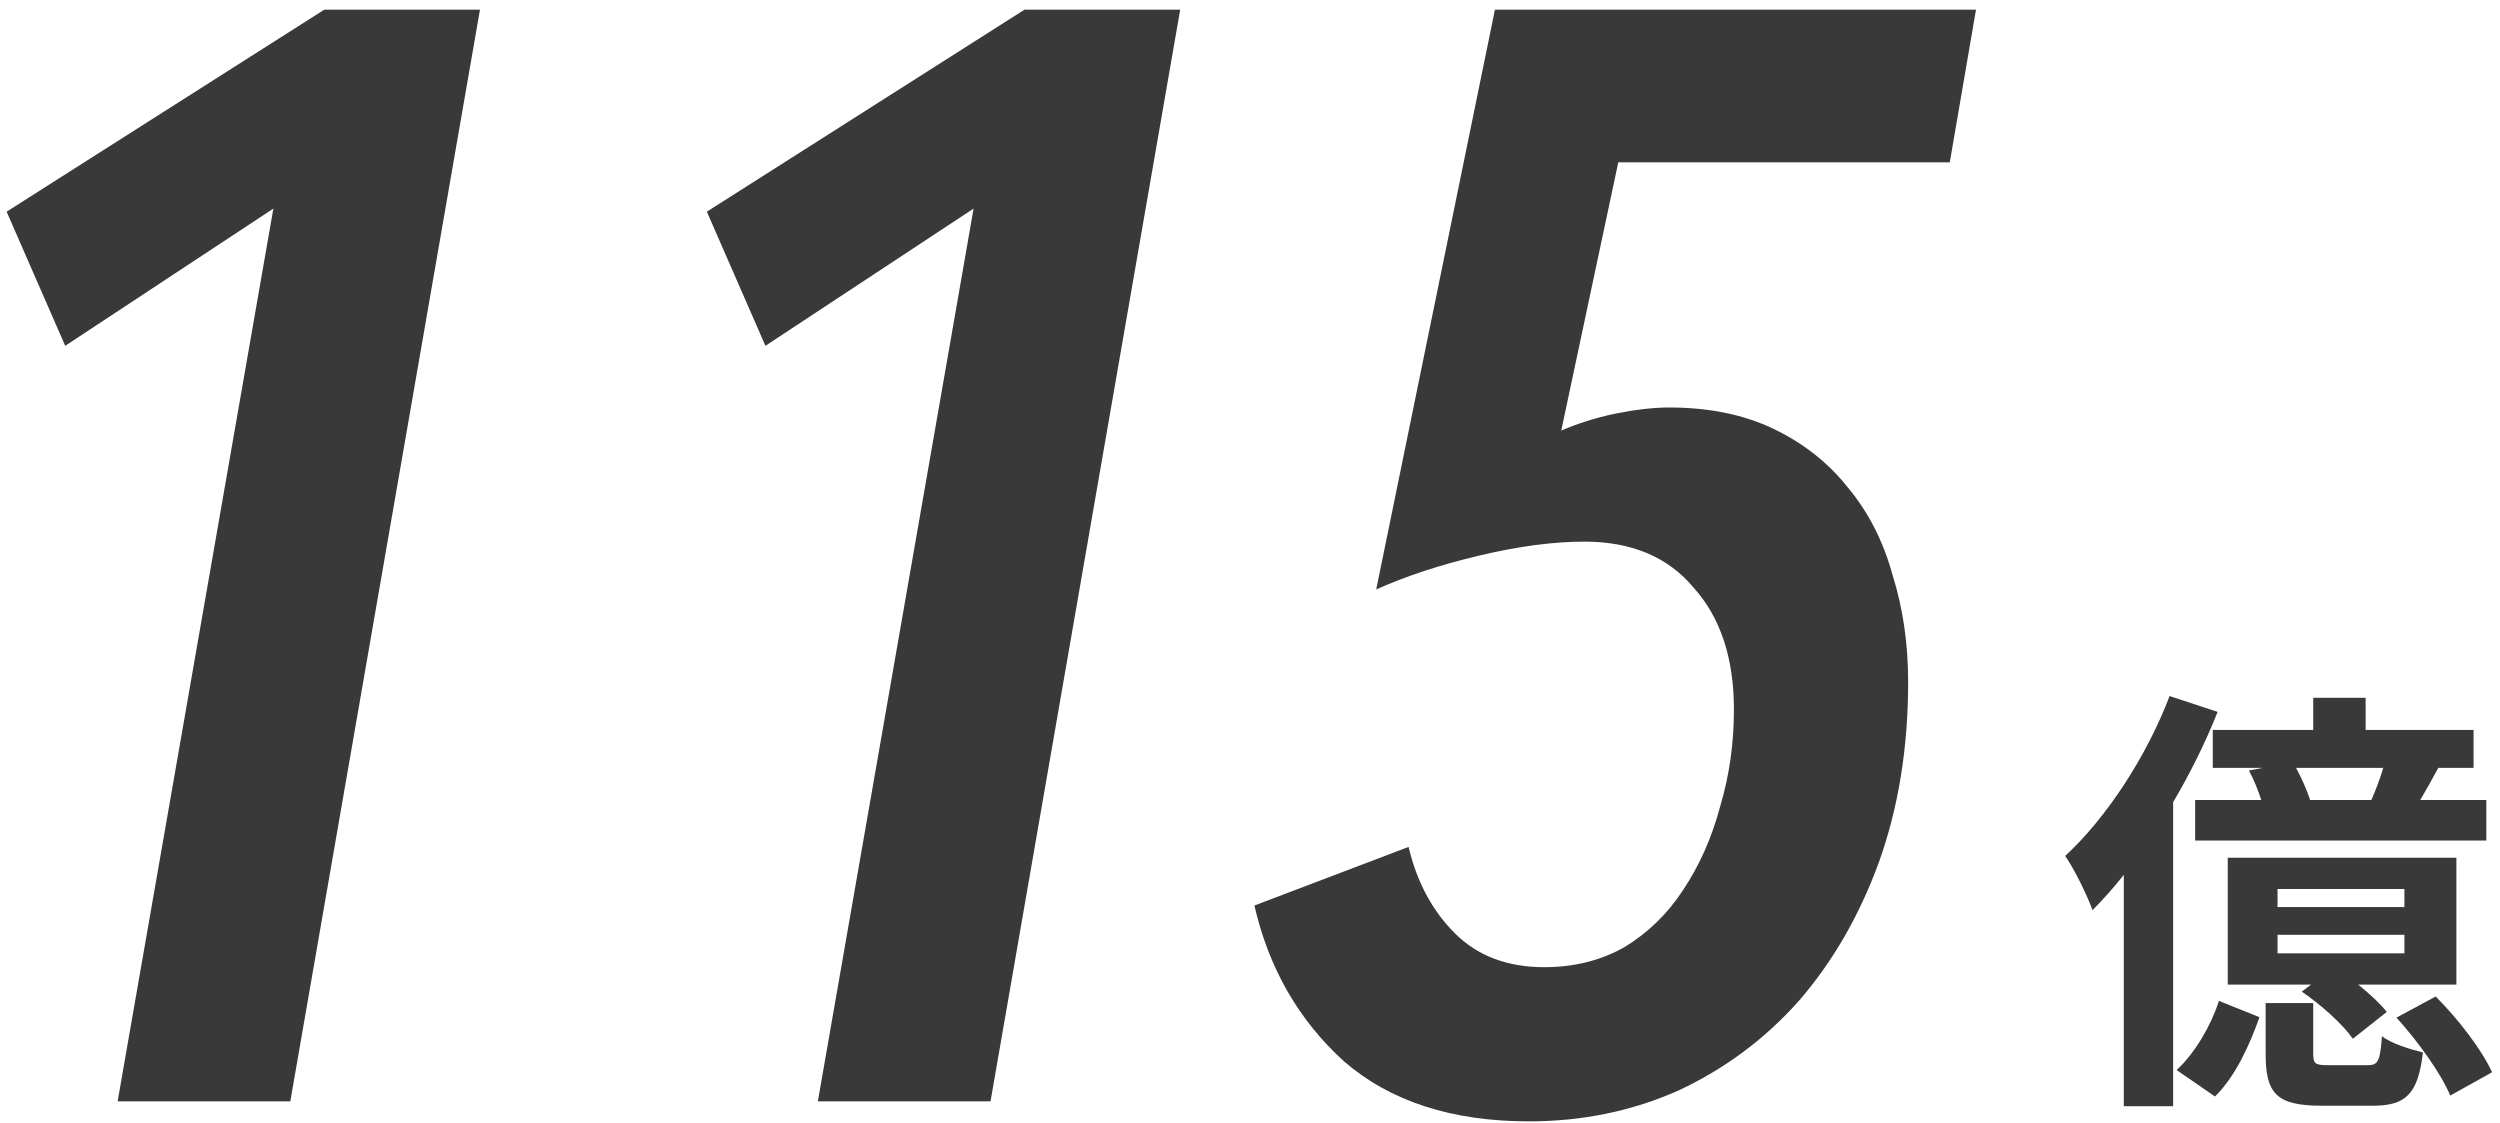
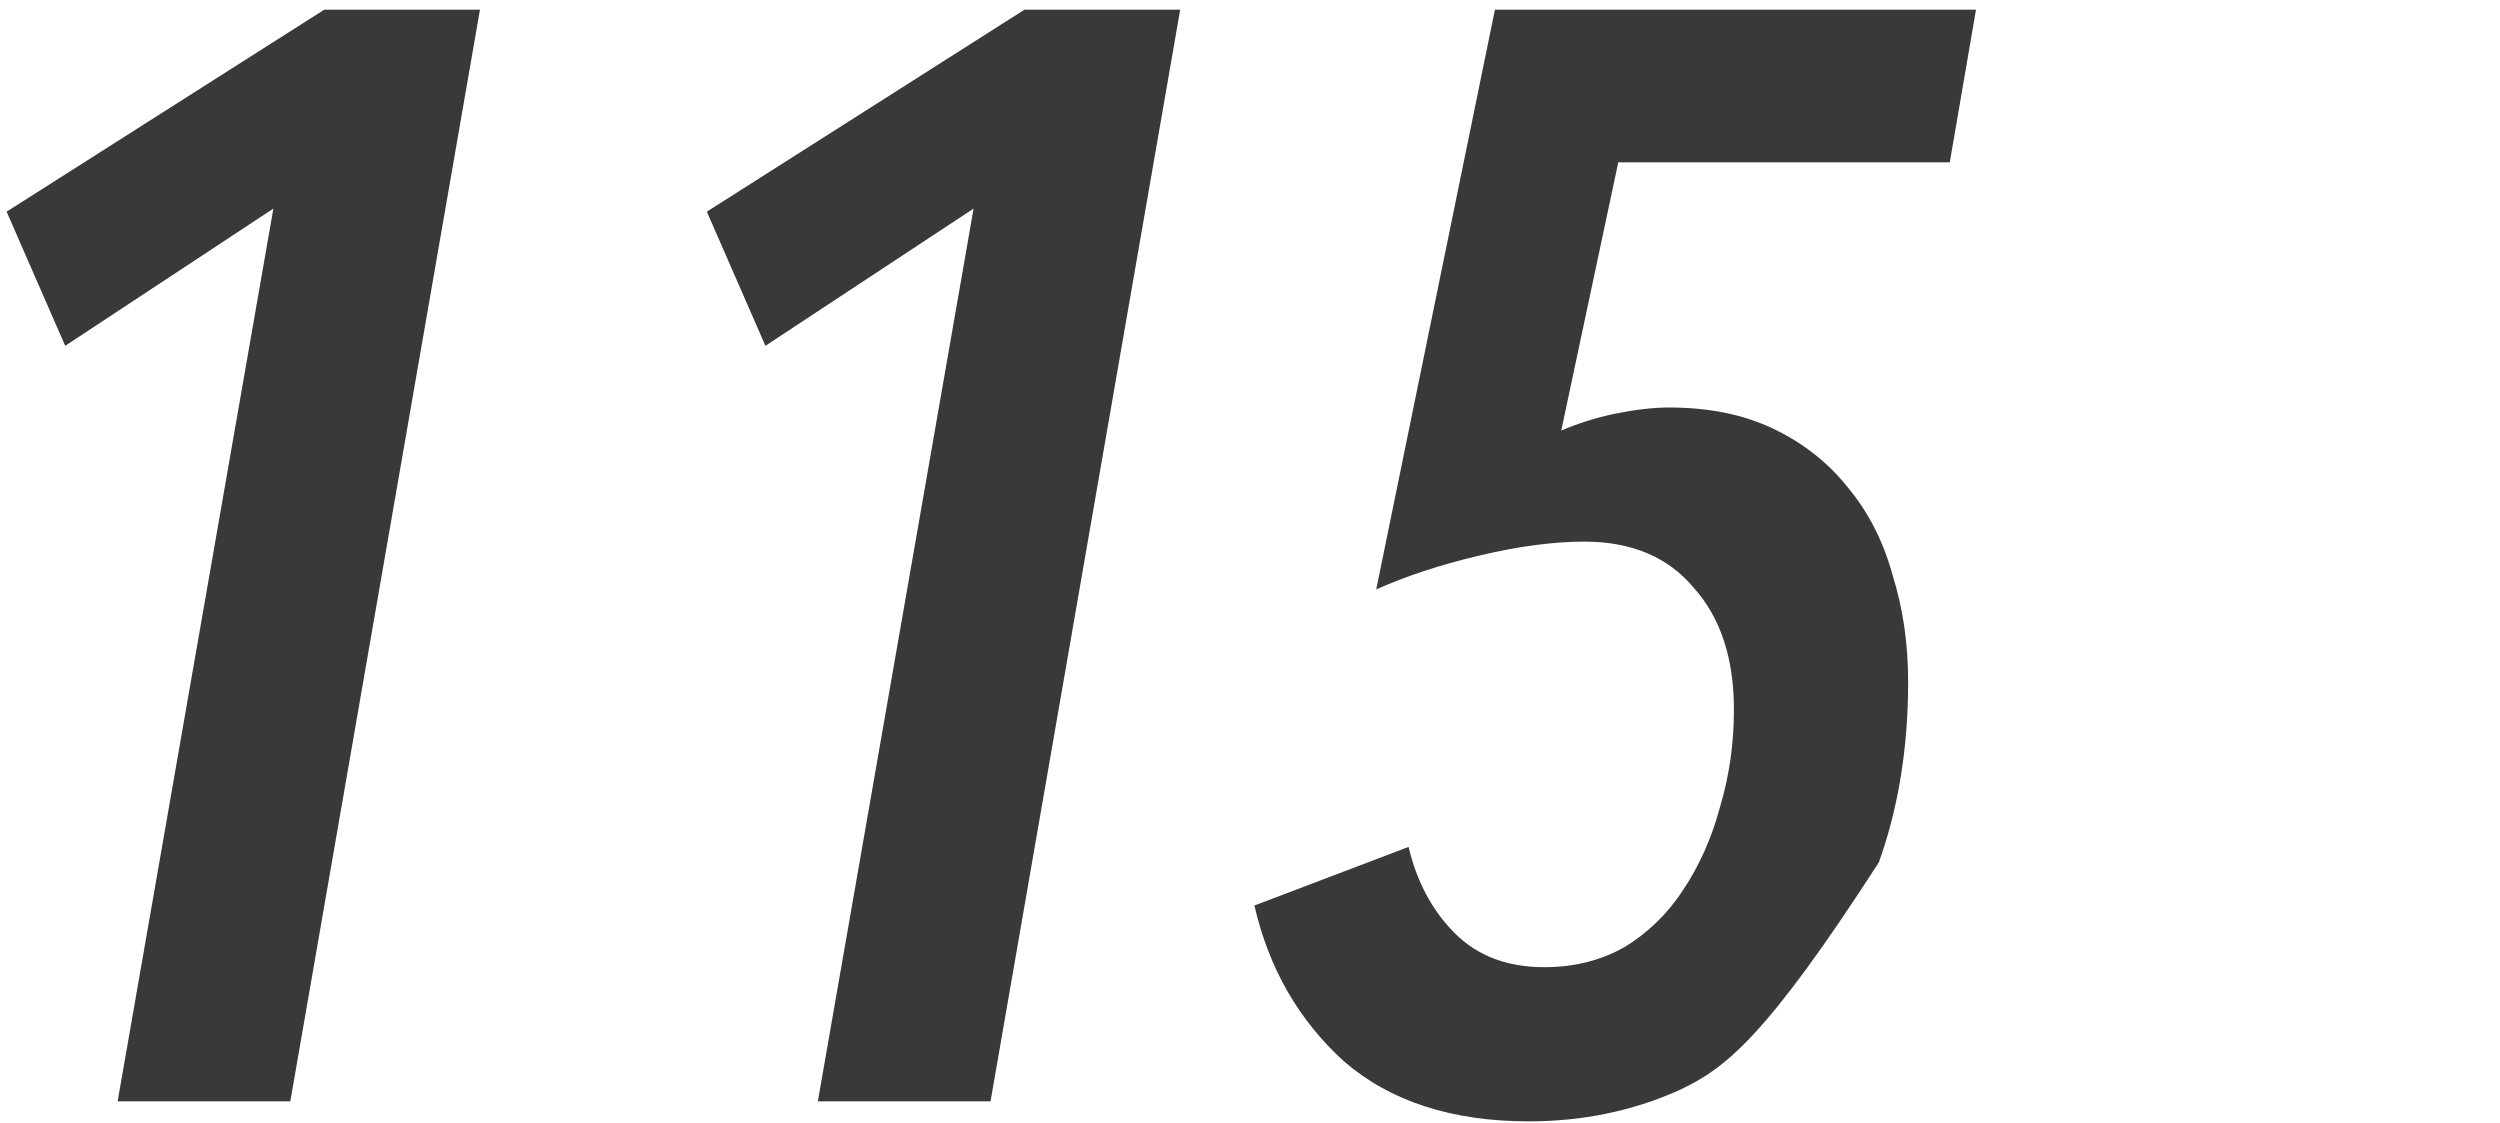
<svg xmlns="http://www.w3.org/2000/svg" width="227" height="102" viewBox="0 0 227 102" fill="none">
-   <path d="M177.04 14.74H146.94L141.76 39.1C143.254 38.447 144.887 37.933 146.66 37.56C148.527 37.187 150.16 37 151.56 37C155.2 37 158.374 37.653 161.08 38.96C163.787 40.267 166.027 42.04 167.8 44.28C169.667 46.52 171.02 49.18 171.86 52.26C172.794 55.247 173.26 58.467 173.26 61.92C173.26 67.893 172.374 73.353 170.6 78.3C168.827 83.153 166.4 87.353 163.32 90.9C160.24 94.353 156.6 97.06 152.4 99.02C148.2 100.887 143.674 101.82 138.82 101.82C131.82 101.82 126.22 100 122.02 96.36C117.914 92.627 115.207 87.913 113.9 82.22L127.9 76.9C128.647 80.073 130.047 82.687 132.1 84.74C134.154 86.793 136.86 87.82 140.22 87.82C142.927 87.82 145.354 87.213 147.5 86C149.647 84.693 151.42 82.967 152.82 80.82C154.314 78.58 155.434 76.06 156.18 73.26C157.02 70.46 157.44 67.52 157.44 64.44C157.44 59.773 156.227 56.087 153.8 53.38C151.467 50.58 148.154 49.18 143.86 49.18C141.06 49.18 137.887 49.6 134.34 50.44C130.794 51.28 127.667 52.307 124.96 53.52L135.74 0.88H179.42L177.04 14.74Z" fill="#393939" />
+   <path d="M177.04 14.74H146.94L141.76 39.1C143.254 38.447 144.887 37.933 146.66 37.56C148.527 37.187 150.16 37 151.56 37C155.2 37 158.374 37.653 161.08 38.96C163.787 40.267 166.027 42.04 167.8 44.28C169.667 46.52 171.02 49.18 171.86 52.26C172.794 55.247 173.26 58.467 173.26 61.92C173.26 67.893 172.374 73.353 170.6 78.3C160.24 94.353 156.6 97.06 152.4 99.02C148.2 100.887 143.674 101.82 138.82 101.82C131.82 101.82 126.22 100 122.02 96.36C117.914 92.627 115.207 87.913 113.9 82.22L127.9 76.9C128.647 80.073 130.047 82.687 132.1 84.74C134.154 86.793 136.86 87.82 140.22 87.82C142.927 87.82 145.354 87.213 147.5 86C149.647 84.693 151.42 82.967 152.82 80.82C154.314 78.58 155.434 76.06 156.18 73.26C157.02 70.46 157.44 67.52 157.44 64.44C157.44 59.773 156.227 56.087 153.8 53.38C151.467 50.58 148.154 49.18 143.86 49.18C141.06 49.18 137.887 49.6 134.34 50.44C130.794 51.28 127.667 52.307 124.96 53.52L135.74 0.88H179.42L177.04 14.74Z" fill="#393939" />
  <path d="M89.941 100H74.261L88.401 18.94L69.501 31.4L64.181 19.22L93.021 0.88H107.161L89.941 100Z" fill="#393939" />
  <path d="M26.361 100H10.681L24.821 18.94L5.921 31.4L0.601 19.22L29.441 0.88H43.581L26.361 100Z" fill="#393939" />
-   <path d="M209.76 72.64H215.32C215.72 71.72 216.12 70.68 216.4 69.72H208.48C209 70.68 209.48 71.76 209.76 72.64ZM200.92 66.28H210.04V63.36H214.8V66.28H224.6V69.72H221.4C220.84 70.76 220.28 71.76 219.76 72.64H225.76V76.32H199.32V72.64H205.32C205.04 71.76 204.64 70.76 204.2 69.96L205.48 69.72H200.92V66.28ZM218.32 82.36V80.72H206.8V82.36H218.32ZM218.32 86.56V84.88H206.8V86.56H218.32ZM223.04 77.88V89.4H214.12C215.16 90.24 216.12 91.12 216.72 91.88L213.64 94.32C212.76 93.04 210.72 91.2 209 90.04L209.84 89.4H202.28V77.88H223.04ZM197 63.2L201.36 64.64C200.28 67.36 198.88 70.2 197.32 72.84V100.44H192.84V79.44C191.92 80.6 190.96 81.68 190 82.64C189.6 81.48 188.36 78.92 187.52 77.72C191.24 74.28 194.88 68.76 197 63.2ZM201.12 99.56L197.64 97.16C199.32 95.6 200.76 93.12 201.48 90.88L205.16 92.36C204.28 94.84 203 97.72 201.12 99.56ZM211.44 96.72H214.96C215.92 96.72 216.12 96.4 216.28 94.08C217.04 94.72 218.84 95.28 220 95.56C219.56 99.4 218.4 100.4 215.44 100.4H210.8C206.64 100.4 205.72 99.24 205.72 95.68V91.08H210.04V95.64C210.04 96.6 210.2 96.72 211.44 96.72ZM217.6 92.4L221.16 90.48C223.16 92.48 225.36 95.32 226.28 97.36L222.48 99.48C221.68 97.52 219.56 94.56 217.6 92.4Z" fill="#393939" />
</svg>